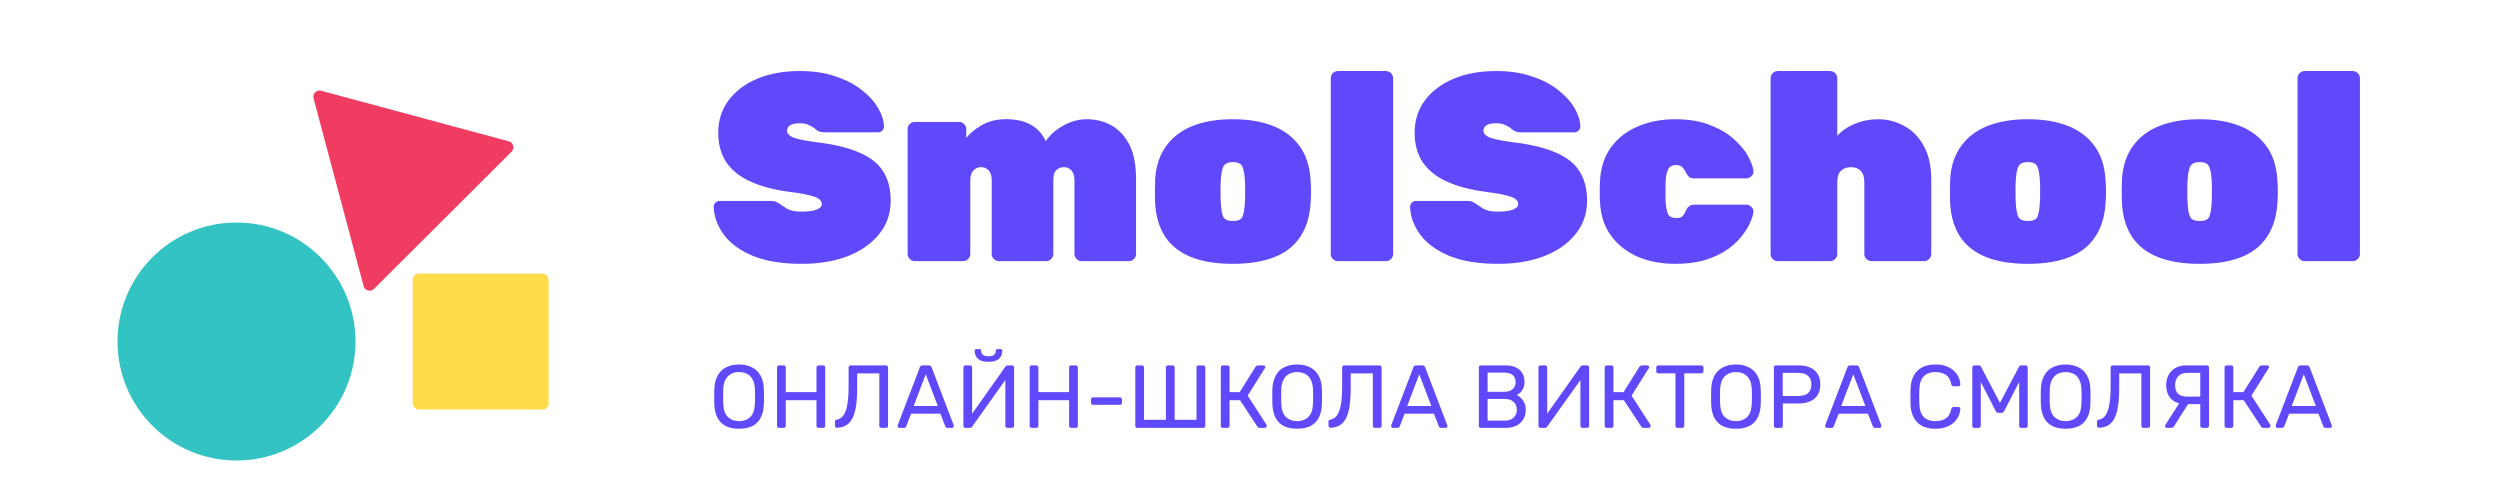
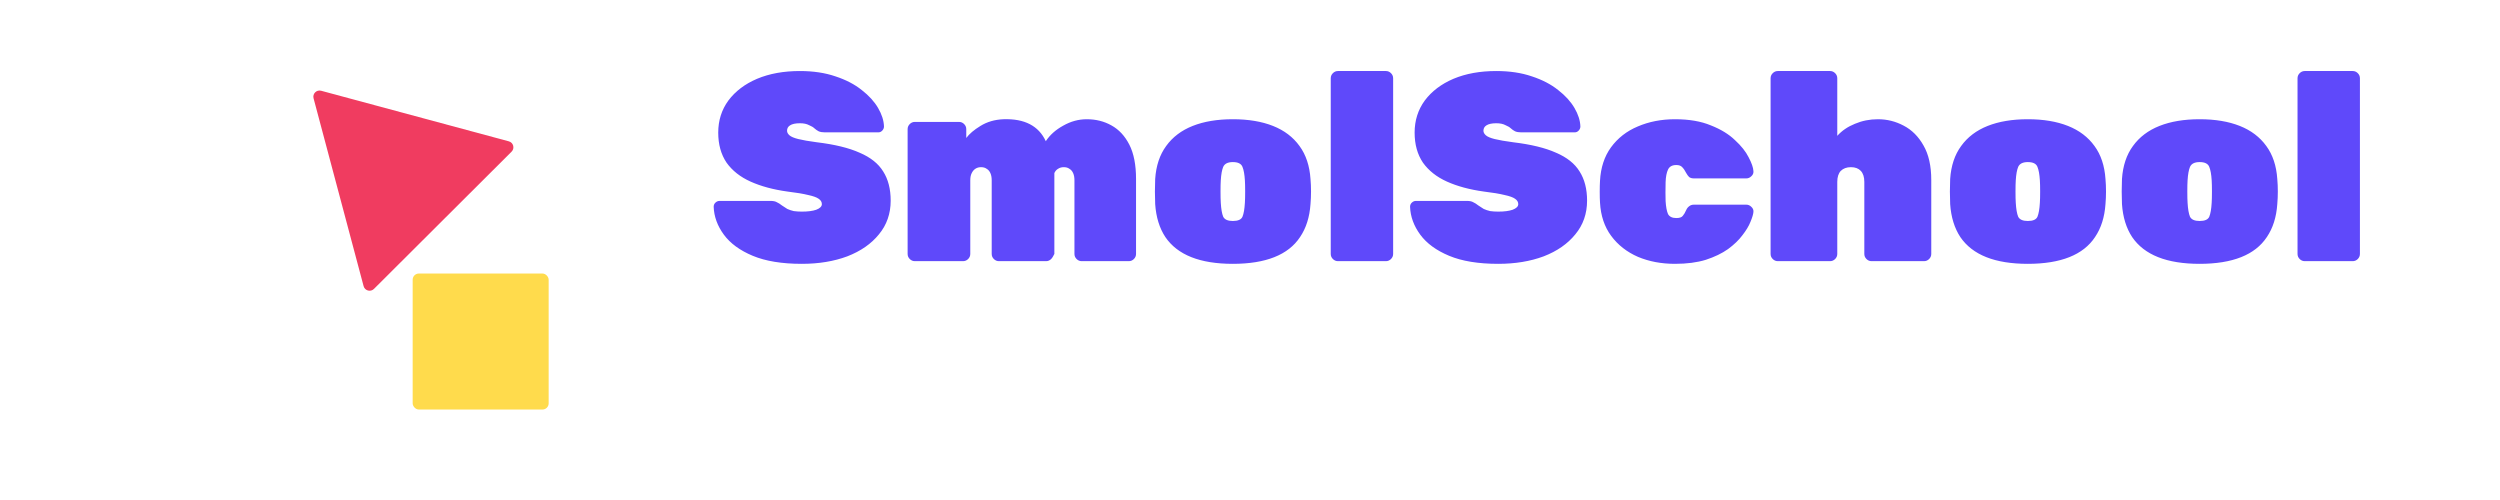
<svg xmlns="http://www.w3.org/2000/svg" width="610" height="122" viewBox="0 0 610 122" fill="none">
-   <path d="M195.633 64.376C190.798 64.376 186.813 63.723 183.676 62.416C180.54 61.109 178.188 59.389 176.62 57.255C175.052 55.12 174.224 52.855 174.137 50.459C174.137 50.067 174.267 49.74 174.529 49.479C174.834 49.174 175.182 49.022 175.574 49.022H187.989C188.686 49.022 189.208 49.131 189.557 49.348C189.949 49.523 190.363 49.784 190.798 50.133C191.234 50.437 191.669 50.721 192.105 50.982C192.584 51.2 193.107 51.374 193.673 51.505C194.283 51.592 194.936 51.635 195.633 51.635C197.114 51.635 198.29 51.483 199.162 51.178C200.076 50.829 200.534 50.372 200.534 49.806C200.534 49.283 200.272 48.847 199.75 48.499C199.271 48.151 198.421 47.846 197.202 47.584C195.982 47.279 194.283 46.996 192.105 46.735C188.664 46.256 185.68 45.45 183.154 44.317C180.627 43.185 178.667 41.638 177.273 39.678C175.923 37.675 175.248 35.235 175.248 32.36C175.248 29.398 176.075 26.785 177.73 24.52C179.429 22.255 181.76 20.49 184.722 19.227C187.727 17.964 191.212 17.332 195.176 17.332C198.443 17.332 201.34 17.768 203.866 18.639C206.393 19.467 208.527 20.577 210.269 21.971C212.012 23.322 213.34 24.781 214.255 26.349C215.17 27.917 215.649 29.42 215.692 30.858C215.692 31.25 215.54 31.598 215.235 31.903C214.974 32.164 214.669 32.295 214.32 32.295H201.253C200.643 32.295 200.142 32.208 199.75 32.034C199.401 31.859 199.031 31.598 198.639 31.25C198.421 31.032 198.007 30.792 197.398 30.531C196.831 30.226 196.091 30.073 195.176 30.073C194.087 30.073 193.281 30.248 192.758 30.596C192.279 30.901 192.04 31.337 192.04 31.903C192.04 32.295 192.236 32.665 192.628 33.014C193.02 33.362 193.739 33.667 194.784 33.928C195.829 34.19 197.332 34.451 199.292 34.712C203.648 35.235 207.133 36.085 209.747 37.261C212.404 38.393 214.32 39.918 215.496 41.834C216.716 43.751 217.326 46.125 217.326 48.956C217.326 52.136 216.368 54.88 214.451 57.189C212.578 59.498 210.008 61.284 206.741 62.547C203.474 63.767 199.772 64.376 195.633 64.376ZM223.224 63.723C222.745 63.723 222.331 63.549 221.982 63.2C221.634 62.852 221.46 62.438 221.46 61.959V31.511C221.46 31.032 221.634 30.618 221.982 30.269C222.331 29.921 222.745 29.747 223.224 29.747H234.005C234.484 29.747 234.898 29.921 235.246 30.269C235.595 30.618 235.769 31.032 235.769 31.511V33.667C236.509 32.665 237.664 31.685 239.232 30.727C240.844 29.725 242.717 29.18 244.851 29.093C249.991 28.919 253.432 30.705 255.175 34.451C256.177 32.926 257.592 31.663 259.422 30.661C261.251 29.616 263.168 29.093 265.172 29.093C267.393 29.093 269.397 29.594 271.183 30.596C273.012 31.598 274.471 33.166 275.56 35.3C276.649 37.435 277.194 40.223 277.194 43.664V61.959C277.194 62.438 277.02 62.852 276.671 63.2C276.323 63.549 275.909 63.723 275.43 63.723H263.93C263.451 63.723 263.037 63.549 262.689 63.2C262.34 62.852 262.166 62.438 262.166 61.959V43.991C262.166 43.294 262.057 42.706 261.839 42.227C261.621 41.747 261.317 41.399 260.924 41.181C260.576 40.92 260.119 40.789 259.552 40.789C259.03 40.789 258.572 40.92 258.18 41.181C257.788 41.399 257.483 41.747 257.265 42.227C257.091 42.706 257.004 43.294 257.004 43.991V61.959C257.004 62.438 256.83 62.852 256.481 63.2C256.133 63.549 255.719 63.723 255.24 63.723H243.74C243.261 63.723 242.847 63.549 242.499 63.2C242.15 62.852 241.976 62.438 241.976 61.959V43.991C241.976 43.294 241.867 42.706 241.649 42.227C241.432 41.747 241.127 41.399 240.735 41.181C240.386 40.92 239.929 40.789 239.363 40.789C238.84 40.789 238.382 40.92 237.99 41.181C237.598 41.442 237.294 41.813 237.076 42.292C236.858 42.727 236.749 43.294 236.749 43.991V61.959C236.749 62.438 236.575 62.852 236.226 63.2C235.878 63.549 235.464 63.723 234.985 63.723H223.224ZM300.812 64.376C296.805 64.376 293.429 63.832 290.685 62.743C287.941 61.654 285.828 60.02 284.347 57.843C282.91 55.664 282.082 52.986 281.864 49.806C281.821 48.804 281.799 47.78 281.799 46.735C281.799 45.646 281.821 44.622 281.864 43.664C282.082 40.441 282.975 37.762 284.543 35.627C286.111 33.449 288.267 31.816 291.012 30.727C293.756 29.638 297.023 29.093 300.812 29.093C304.602 29.093 307.869 29.638 310.613 30.727C313.358 31.816 315.514 33.449 317.082 35.627C318.65 37.762 319.543 40.441 319.761 43.664C319.848 44.622 319.891 45.646 319.891 46.735C319.891 47.78 319.848 48.804 319.761 49.806C319.543 52.986 318.694 55.664 317.213 57.843C315.775 60.02 313.684 61.654 310.94 62.743C308.196 63.832 304.82 64.376 300.812 64.376ZM300.812 53.922C302.076 53.922 302.86 53.574 303.165 52.877C303.47 52.136 303.666 51.004 303.753 49.479C303.796 48.826 303.818 47.911 303.818 46.735C303.818 45.559 303.796 44.644 303.753 43.991C303.666 42.553 303.47 41.464 303.165 40.724C302.86 39.94 302.076 39.548 300.812 39.548C299.593 39.548 298.809 39.94 298.46 40.724C298.155 41.464 297.959 42.553 297.872 43.991C297.829 44.644 297.807 45.559 297.807 46.735C297.807 47.911 297.829 48.826 297.872 49.479C297.959 51.004 298.155 52.136 298.46 52.877C298.809 53.574 299.593 53.922 300.812 53.922ZM326.465 63.723C325.986 63.723 325.572 63.549 325.223 63.2C324.875 62.852 324.701 62.438 324.701 61.959V19.096C324.701 18.617 324.875 18.203 325.223 17.855C325.572 17.506 325.986 17.332 326.465 17.332H338.16C338.64 17.332 339.053 17.506 339.402 17.855C339.75 18.203 339.925 18.617 339.925 19.096V61.959C339.925 62.438 339.75 62.852 339.402 63.2C339.053 63.549 338.64 63.723 338.16 63.723H326.465ZM365.553 64.376C360.718 64.376 356.733 63.723 353.596 62.416C350.46 61.109 348.108 59.389 346.54 57.255C344.971 55.12 344.144 52.855 344.057 50.459C344.057 50.067 344.187 49.74 344.449 49.479C344.754 49.174 345.102 49.022 345.494 49.022H357.909C358.606 49.022 359.128 49.131 359.477 49.348C359.869 49.523 360.283 49.784 360.718 50.133C361.154 50.437 361.589 50.721 362.025 50.982C362.504 51.2 363.027 51.374 363.593 51.505C364.203 51.592 364.856 51.635 365.553 51.635C367.034 51.635 368.21 51.483 369.082 51.178C369.996 50.829 370.454 50.372 370.454 49.806C370.454 49.283 370.192 48.847 369.67 48.499C369.191 48.151 368.341 47.846 367.121 47.584C365.902 47.279 364.203 46.996 362.025 46.735C358.584 46.256 355.6 45.45 353.074 44.317C350.547 43.185 348.587 41.638 347.193 39.678C345.843 37.675 345.168 35.235 345.168 32.36C345.168 29.398 345.995 26.785 347.65 24.52C349.349 22.255 351.68 20.49 354.642 19.227C357.647 17.964 361.132 17.332 365.096 17.332C368.363 17.332 371.26 17.768 373.786 18.639C376.312 19.467 378.447 20.577 380.189 21.971C381.932 23.322 383.26 24.781 384.175 26.349C385.09 27.917 385.569 29.42 385.612 30.858C385.612 31.25 385.46 31.598 385.155 31.903C384.894 32.164 384.589 32.295 384.24 32.295H371.172C370.563 32.295 370.062 32.208 369.67 32.034C369.321 31.859 368.951 31.598 368.559 31.25C368.341 31.032 367.927 30.792 367.317 30.531C366.751 30.226 366.011 30.073 365.096 30.073C364.007 30.073 363.201 30.248 362.678 30.596C362.199 30.901 361.96 31.337 361.96 31.903C361.96 32.295 362.156 32.665 362.548 33.014C362.94 33.362 363.658 33.667 364.704 33.928C365.749 34.19 367.252 34.451 369.212 34.712C373.568 35.235 377.053 36.085 379.667 37.261C382.324 38.393 384.24 39.918 385.416 41.834C386.636 43.751 387.246 46.125 387.246 48.956C387.246 52.136 386.288 54.88 384.371 57.189C382.498 59.498 379.928 61.284 376.661 62.547C373.394 63.767 369.691 64.376 365.553 64.376ZM408.694 64.376C405.384 64.376 402.378 63.81 399.678 62.678C396.977 61.502 394.799 59.803 393.144 57.581C391.489 55.36 390.574 52.637 390.4 49.414C390.356 48.717 390.334 47.846 390.334 46.8C390.334 45.755 390.356 44.862 390.4 44.121C390.574 40.898 391.467 38.175 393.078 35.954C394.734 33.689 396.912 31.99 399.612 30.858C402.357 29.681 405.384 29.093 408.694 29.093C412.136 29.093 415.054 29.594 417.45 30.596C419.889 31.554 421.849 32.752 423.33 34.19C424.855 35.584 425.966 36.977 426.663 38.371C427.403 39.765 427.795 40.898 427.839 41.769C427.882 42.248 427.708 42.662 427.316 43.011C426.968 43.359 426.554 43.533 426.075 43.533H413.334C412.854 43.533 412.462 43.424 412.157 43.206C411.896 42.945 411.657 42.618 411.439 42.227C411.134 41.617 410.807 41.138 410.459 40.789C410.154 40.441 409.675 40.266 409.021 40.266C408.019 40.266 407.344 40.636 406.996 41.377C406.647 42.118 406.451 43.141 406.408 44.448C406.364 46.321 406.364 47.867 406.408 49.087C406.495 50.481 406.691 51.526 406.996 52.223C407.344 52.877 408.019 53.203 409.021 53.203C409.805 53.203 410.328 53.029 410.589 52.681C410.894 52.332 411.177 51.853 411.439 51.243C411.613 50.851 411.853 50.546 412.157 50.328C412.462 50.067 412.854 49.937 413.334 49.937H426.075C426.554 49.937 426.968 50.111 427.316 50.459C427.708 50.808 427.882 51.221 427.839 51.701C427.795 52.267 427.556 53.073 427.12 54.118C426.728 55.12 426.075 56.209 425.16 57.385C424.289 58.561 423.113 59.694 421.632 60.783C420.151 61.828 418.343 62.699 416.208 63.396C414.074 64.05 411.569 64.376 408.694 64.376ZM433.789 63.723C433.31 63.723 432.896 63.549 432.548 63.2C432.199 62.852 432.025 62.438 432.025 61.959V19.096C432.025 18.617 432.199 18.203 432.548 17.855C432.896 17.506 433.31 17.332 433.789 17.332H446.53C447.01 17.332 447.423 17.506 447.772 17.855C448.12 18.203 448.295 18.617 448.295 19.096V33.144C449.427 31.881 450.865 30.901 452.607 30.204C454.349 29.464 456.222 29.093 458.226 29.093C460.448 29.093 462.538 29.616 464.499 30.661C466.502 31.707 468.114 33.319 469.334 35.496C470.597 37.675 471.229 40.484 471.229 43.925V61.959C471.229 62.438 471.054 62.852 470.706 63.2C470.357 63.549 469.944 63.723 469.464 63.723H456.658C456.179 63.723 455.765 63.549 455.417 63.2C455.068 62.852 454.894 62.438 454.894 61.959V44.383C454.894 43.206 454.611 42.314 454.044 41.704C453.478 41.094 452.672 40.789 451.627 40.789C450.581 40.789 449.754 41.094 449.144 41.704C448.578 42.314 448.295 43.206 448.295 44.383V61.959C448.295 62.438 448.12 62.852 447.772 63.2C447.423 63.549 447.01 63.723 446.53 63.723H433.789ZM494.788 64.376C490.78 64.376 487.405 63.832 484.66 62.743C481.916 61.654 479.804 60.02 478.322 57.843C476.885 55.664 476.057 52.986 475.84 49.806C475.796 48.804 475.774 47.78 475.774 46.735C475.774 45.646 475.796 44.622 475.84 43.664C476.057 40.441 476.95 37.762 478.519 35.627C480.087 33.449 482.243 31.816 484.987 30.727C487.731 29.638 490.998 29.093 494.788 29.093C498.578 29.093 501.845 29.638 504.589 30.727C507.333 31.816 509.489 33.449 511.057 35.627C512.626 37.762 513.518 40.441 513.736 43.664C513.823 44.622 513.867 45.646 513.867 46.735C513.867 47.78 513.823 48.804 513.736 49.806C513.518 52.986 512.669 55.664 511.188 57.843C509.751 60.02 507.66 61.654 504.916 62.743C502.171 63.832 498.795 64.376 494.788 64.376ZM494.788 53.922C496.051 53.922 496.835 53.574 497.14 52.877C497.445 52.136 497.641 51.004 497.728 49.479C497.772 48.826 497.794 47.911 497.794 46.735C497.794 45.559 497.772 44.644 497.728 43.991C497.641 42.553 497.445 41.464 497.14 40.724C496.835 39.94 496.051 39.548 494.788 39.548C493.568 39.548 492.784 39.94 492.436 40.724C492.131 41.464 491.935 42.553 491.848 43.991C491.804 44.644 491.782 45.559 491.782 46.735C491.782 47.911 491.804 48.826 491.848 49.479C491.935 51.004 492.131 52.136 492.436 52.877C492.784 53.574 493.568 53.922 494.788 53.922ZM536.71 64.376C532.702 64.376 529.326 63.832 526.582 62.743C523.838 61.654 521.725 60.02 520.244 57.843C518.807 55.664 517.979 52.986 517.761 49.806C517.718 48.804 517.696 47.78 517.696 46.735C517.696 45.646 517.718 44.622 517.761 43.664C517.979 40.441 518.872 37.762 520.44 35.627C522.008 33.449 524.164 31.816 526.909 30.727C529.653 29.638 532.92 29.093 536.71 29.093C540.499 29.093 543.766 29.638 546.51 30.727C549.255 31.816 551.411 33.449 552.979 35.627C554.547 37.762 555.44 40.441 555.658 43.664C555.745 44.622 555.789 45.646 555.789 46.735C555.789 47.78 555.745 48.804 555.658 49.806C555.44 52.986 554.591 55.664 553.11 57.843C551.672 60.02 549.581 61.654 546.837 62.743C544.093 63.832 540.717 64.376 536.71 64.376ZM536.71 53.922C537.973 53.922 538.757 53.574 539.062 52.877C539.367 52.136 539.563 51.004 539.65 49.479C539.693 48.826 539.715 47.911 539.715 46.735C539.715 45.559 539.693 44.644 539.65 43.991C539.563 42.553 539.367 41.464 539.062 40.724C538.757 39.94 537.973 39.548 536.71 39.548C535.49 39.548 534.706 39.94 534.357 40.724C534.052 41.464 533.856 42.553 533.769 43.991C533.726 44.644 533.704 45.559 533.704 46.735C533.704 47.911 533.726 48.826 533.769 49.479C533.856 51.004 534.052 52.136 534.357 52.877C534.706 53.574 535.49 53.922 536.71 53.922ZM562.362 63.723C561.883 63.723 561.469 63.549 561.12 63.2C560.772 62.852 560.598 62.438 560.598 61.959V19.096C560.598 18.617 560.772 18.203 561.12 17.855C561.469 17.506 561.883 17.332 562.362 17.332H574.058C574.537 17.332 574.951 17.506 575.299 17.855C575.647 18.203 575.822 18.617 575.822 19.096V61.959C575.822 62.438 575.647 62.852 575.299 63.2C574.951 63.549 574.537 63.723 574.058 63.723H562.362Z" fill="#5F49FA" />
-   <path d="M180.322 104.615C179.088 104.615 178.028 104.405 177.143 103.984C176.257 103.548 175.575 102.887 175.095 102.002C174.616 101.101 174.348 99.976 174.289 98.626C174.275 97.987 174.268 97.377 174.268 96.796C174.268 96.201 174.275 95.584 174.289 94.945C174.348 93.609 174.623 92.498 175.117 91.613C175.625 90.712 176.322 90.044 177.208 89.609C178.108 89.159 179.146 88.934 180.322 88.934C181.513 88.934 182.551 89.159 183.437 89.609C184.337 90.044 185.041 90.712 185.55 91.613C186.058 92.498 186.334 93.609 186.377 94.945C186.406 95.584 186.421 96.201 186.421 96.796C186.421 97.377 186.406 97.987 186.377 98.626C186.334 99.976 186.065 101.101 185.571 102.002C185.092 102.887 184.41 103.548 183.524 103.984C182.638 104.405 181.571 104.615 180.322 104.615ZM180.322 102.764C181.441 102.764 182.348 102.43 183.045 101.762C183.756 101.094 184.141 100.012 184.199 98.517C184.228 97.863 184.243 97.283 184.243 96.774C184.243 96.252 184.228 95.671 184.199 95.032C184.17 94.03 183.981 93.217 183.633 92.593C183.299 91.968 182.849 91.511 182.283 91.221C181.716 90.93 181.063 90.785 180.322 90.785C179.611 90.785 178.972 90.93 178.406 91.221C177.84 91.511 177.382 91.968 177.034 92.593C176.7 93.217 176.511 94.03 176.467 95.032C176.453 95.671 176.446 96.252 176.446 96.774C176.446 97.283 176.453 97.863 176.467 98.517C176.526 100.012 176.91 101.094 177.622 101.762C178.333 102.43 179.233 102.764 180.322 102.764ZM190.096 104.397C189.937 104.397 189.813 104.354 189.726 104.267C189.639 104.165 189.595 104.042 189.595 103.896V89.674C189.595 89.514 189.639 89.391 189.726 89.304C189.813 89.202 189.937 89.151 190.096 89.151H191.207C191.367 89.151 191.49 89.202 191.577 89.304C191.679 89.391 191.73 89.514 191.73 89.674V95.686H199.222V89.674C199.222 89.514 199.266 89.391 199.353 89.304C199.454 89.202 199.578 89.151 199.723 89.151H200.834C200.993 89.151 201.117 89.202 201.204 89.304C201.306 89.391 201.356 89.514 201.356 89.674V103.896C201.356 104.042 201.306 104.165 201.204 104.267C201.117 104.354 200.993 104.397 200.834 104.397H199.723C199.578 104.397 199.454 104.354 199.353 104.267C199.266 104.165 199.222 104.042 199.222 103.896V97.646H191.73V103.896C191.73 104.042 191.679 104.165 191.577 104.267C191.49 104.354 191.367 104.397 191.207 104.397H190.096ZM215.053 104.397C214.908 104.397 214.785 104.354 214.683 104.267C214.596 104.165 214.553 104.042 214.553 103.896V91.112H209.151V94.618C209.151 96.361 209.057 97.849 208.868 99.083C208.679 100.303 208.389 101.297 207.997 102.067C207.605 102.822 207.097 103.388 206.472 103.766C205.862 104.129 205.122 104.332 204.251 104.376C204.106 104.39 203.982 104.347 203.88 104.245C203.779 104.143 203.728 104.013 203.728 103.853V102.895C203.728 102.604 203.88 102.437 204.185 102.394C204.635 102.321 205.035 102.125 205.383 101.806C205.746 101.486 206.051 101.014 206.298 100.39C206.545 99.751 206.734 98.938 206.864 97.951C206.995 96.949 207.06 95.751 207.06 94.357V89.653C207.06 89.507 207.104 89.391 207.191 89.304C207.293 89.202 207.416 89.151 207.561 89.151H216.164C216.324 89.151 216.447 89.202 216.534 89.304C216.636 89.391 216.687 89.514 216.687 89.674V103.896C216.687 104.042 216.636 104.165 216.534 104.267C216.447 104.354 216.324 104.397 216.164 104.397H215.053ZM219.455 104.397C219.338 104.397 219.237 104.354 219.15 104.267C219.063 104.18 219.019 104.078 219.019 103.962C219.019 103.889 219.026 103.809 219.041 103.722L224.442 89.631C224.5 89.486 224.58 89.369 224.682 89.282C224.783 89.195 224.936 89.151 225.139 89.151H226.62C226.809 89.151 226.954 89.195 227.056 89.282C227.172 89.369 227.259 89.486 227.317 89.631L232.697 103.722C232.726 103.809 232.74 103.889 232.74 103.962C232.74 104.078 232.697 104.18 232.61 104.267C232.522 104.354 232.421 104.397 232.305 104.397H231.194C231.02 104.397 230.889 104.354 230.802 104.267C230.729 104.18 230.678 104.1 230.649 104.027L229.452 100.934H222.308L221.11 104.027C221.095 104.1 221.045 104.18 220.957 104.267C220.87 104.354 220.74 104.397 220.565 104.397H219.455ZM222.939 99.061H228.82L225.88 91.329L222.939 99.061ZM235.57 104.397C235.41 104.397 235.287 104.347 235.2 104.245C235.113 104.143 235.069 104.02 235.069 103.875V89.674C235.069 89.514 235.113 89.391 235.2 89.304C235.301 89.202 235.425 89.151 235.57 89.151H236.702C236.848 89.151 236.964 89.202 237.051 89.304C237.153 89.391 237.203 89.514 237.203 89.674V100.934L245.327 89.457C245.371 89.398 245.429 89.333 245.501 89.26C245.589 89.188 245.712 89.151 245.872 89.151H246.939C247.084 89.151 247.2 89.202 247.287 89.304C247.389 89.391 247.44 89.514 247.44 89.674V103.896C247.44 104.042 247.389 104.165 247.287 104.267C247.2 104.354 247.084 104.397 246.939 104.397H245.828C245.683 104.397 245.56 104.354 245.458 104.267C245.356 104.165 245.305 104.042 245.305 103.896V92.723L237.203 104.092C237.174 104.136 237.116 104.201 237.029 104.288C236.942 104.361 236.819 104.397 236.659 104.397H235.57ZM241.189 88.28C240.318 88.28 239.635 88.15 239.142 87.888C238.663 87.627 238.321 87.293 238.118 86.886C237.915 86.465 237.813 86.03 237.813 85.58C237.813 85.463 237.85 85.369 237.922 85.296C237.995 85.209 238.096 85.166 238.227 85.166H238.989C239.12 85.166 239.222 85.209 239.294 85.296C239.367 85.369 239.403 85.463 239.403 85.58C239.403 85.797 239.447 86.008 239.534 86.211C239.635 86.415 239.817 86.589 240.078 86.734C240.34 86.865 240.71 86.93 241.189 86.93C241.683 86.93 242.053 86.865 242.3 86.734C242.561 86.589 242.735 86.415 242.823 86.211C242.924 86.008 242.975 85.797 242.975 85.58C242.975 85.463 243.011 85.369 243.084 85.296C243.157 85.209 243.258 85.166 243.389 85.166H244.151C244.282 85.166 244.383 85.209 244.456 85.296C244.529 85.369 244.565 85.463 244.565 85.58C244.565 86.03 244.463 86.465 244.26 86.886C244.057 87.293 243.708 87.627 243.215 87.888C242.735 88.15 242.06 88.28 241.189 88.28ZM251.735 104.397C251.575 104.397 251.451 104.354 251.364 104.267C251.277 104.165 251.234 104.042 251.234 103.896V89.674C251.234 89.514 251.277 89.391 251.364 89.304C251.451 89.202 251.575 89.151 251.735 89.151H252.845C253.005 89.151 253.128 89.202 253.216 89.304C253.317 89.391 253.368 89.514 253.368 89.674V95.686H260.86V89.674C260.86 89.514 260.904 89.391 260.991 89.304C261.093 89.202 261.216 89.151 261.361 89.151H262.472C262.632 89.151 262.755 89.202 262.842 89.304C262.944 89.391 262.995 89.514 262.995 89.674V103.896C262.995 104.042 262.944 104.165 262.842 104.267C262.755 104.354 262.632 104.397 262.472 104.397H261.361C261.216 104.397 261.093 104.354 260.991 104.267C260.904 104.165 260.86 104.042 260.86 103.896V97.646H253.368V103.896C253.368 104.042 253.317 104.165 253.216 104.267C253.128 104.354 253.005 104.397 252.845 104.397H251.735ZM266.72 98.778C266.575 98.778 266.452 98.735 266.35 98.647C266.263 98.546 266.219 98.422 266.219 98.277V97.45C266.219 97.304 266.263 97.188 266.35 97.101C266.452 96.999 266.575 96.949 266.72 96.949H273.254C273.399 96.949 273.515 96.999 273.603 97.101C273.704 97.188 273.755 97.304 273.755 97.45V98.277C273.755 98.422 273.704 98.546 273.603 98.647C273.515 98.735 273.399 98.778 273.254 98.778H266.72ZM277.513 104.397C277.353 104.397 277.23 104.354 277.143 104.267C277.056 104.165 277.012 104.042 277.012 103.896V89.653C277.012 89.507 277.056 89.391 277.143 89.304C277.23 89.202 277.353 89.151 277.513 89.151H278.624C278.783 89.151 278.907 89.202 278.994 89.304C279.096 89.391 279.146 89.507 279.146 89.653V102.437H284.482V89.653C284.482 89.507 284.526 89.391 284.613 89.304C284.715 89.202 284.838 89.151 284.983 89.151H286.094C286.254 89.151 286.377 89.202 286.464 89.304C286.566 89.391 286.617 89.507 286.617 89.653V102.437H291.953V89.653C291.953 89.507 291.996 89.391 292.084 89.304C292.185 89.202 292.309 89.151 292.454 89.151H293.565C293.724 89.151 293.848 89.202 293.935 89.304C294.036 89.391 294.087 89.507 294.087 89.653V103.896C294.087 104.042 294.036 104.165 293.935 104.267C293.848 104.354 293.724 104.397 293.565 104.397H277.513ZM298.378 104.397C298.218 104.397 298.095 104.354 298.008 104.267C297.921 104.165 297.877 104.042 297.877 103.896V89.674C297.877 89.514 297.921 89.391 298.008 89.304C298.095 89.202 298.218 89.151 298.378 89.151H299.489C299.648 89.151 299.772 89.202 299.859 89.304C299.961 89.391 300.011 89.514 300.011 89.674V95.686H302.473L306.349 89.5C306.422 89.384 306.516 89.297 306.633 89.239C306.749 89.181 306.901 89.151 307.09 89.151H308.266C308.426 89.151 308.542 89.195 308.614 89.282C308.687 89.369 308.723 89.471 308.723 89.587C308.723 89.674 308.687 89.769 308.614 89.87L304.433 96.535L309.028 103.635C309.072 103.693 309.094 103.773 309.094 103.875C309.094 104.02 309.043 104.143 308.941 104.245C308.854 104.347 308.738 104.397 308.593 104.397H307.351C307.192 104.397 307.068 104.368 306.981 104.31C306.908 104.238 306.843 104.158 306.785 104.071L302.56 97.646H300.011V103.896C300.011 104.042 299.961 104.165 299.859 104.267C299.772 104.354 299.648 104.397 299.489 104.397H298.378ZM316.488 104.615C315.254 104.615 314.194 104.405 313.308 103.984C312.423 103.548 311.74 102.887 311.261 102.002C310.782 101.101 310.513 99.976 310.455 98.626C310.441 97.987 310.433 97.377 310.433 96.796C310.433 96.201 310.441 95.584 310.455 94.945C310.513 93.609 310.789 92.498 311.283 91.613C311.791 90.712 312.488 90.044 313.374 89.609C314.274 89.159 315.312 88.934 316.488 88.934C317.679 88.934 318.717 89.159 319.603 89.609C320.503 90.044 321.207 90.712 321.715 91.613C322.223 92.498 322.499 93.609 322.543 94.945C322.572 95.584 322.586 96.201 322.586 96.796C322.586 97.377 322.572 97.987 322.543 98.626C322.499 99.976 322.231 101.101 321.737 102.002C321.258 102.887 320.575 103.548 319.69 103.984C318.804 104.405 317.737 104.615 316.488 104.615ZM316.488 102.764C317.606 102.764 318.514 102.43 319.211 101.762C319.922 101.094 320.307 100.012 320.365 98.517C320.394 97.863 320.409 97.283 320.409 96.774C320.409 96.252 320.394 95.671 320.365 95.032C320.336 94.03 320.147 93.217 319.799 92.593C319.465 91.968 319.015 91.511 318.448 91.221C317.882 90.93 317.229 90.785 316.488 90.785C315.777 90.785 315.138 90.93 314.572 91.221C314.005 91.511 313.548 91.968 313.199 92.593C312.865 93.217 312.677 94.03 312.633 95.032C312.619 95.671 312.611 96.252 312.611 96.774C312.611 97.283 312.619 97.863 312.633 98.517C312.691 100.012 313.076 101.094 313.787 101.762C314.499 102.43 315.399 102.764 316.488 102.764ZM335.48 104.397C335.335 104.397 335.211 104.354 335.11 104.267C335.023 104.165 334.979 104.042 334.979 103.896V91.112H329.578V94.618C329.578 96.361 329.483 97.849 329.294 99.083C329.106 100.303 328.815 101.297 328.423 102.067C328.031 102.822 327.523 103.388 326.899 103.766C326.289 104.129 325.548 104.332 324.677 104.376C324.532 104.39 324.409 104.347 324.307 104.245C324.205 104.143 324.154 104.013 324.154 103.853V102.895C324.154 102.604 324.307 102.437 324.612 102.394C325.062 102.321 325.461 102.125 325.81 101.806C326.173 101.486 326.478 101.014 326.724 100.39C326.971 99.751 327.16 98.938 327.291 97.951C327.421 96.949 327.487 95.751 327.487 94.357V89.653C327.487 89.507 327.53 89.391 327.617 89.304C327.719 89.202 327.842 89.151 327.988 89.151H336.591C336.75 89.151 336.874 89.202 336.961 89.304C337.063 89.391 337.113 89.514 337.113 89.674V103.896C337.113 104.042 337.063 104.165 336.961 104.267C336.874 104.354 336.75 104.397 336.591 104.397H335.48ZM339.881 104.397C339.765 104.397 339.663 104.354 339.576 104.267C339.489 104.18 339.446 104.078 339.446 103.962C339.446 103.889 339.453 103.809 339.467 103.722L344.869 89.631C344.927 89.486 345.007 89.369 345.108 89.282C345.21 89.195 345.362 89.151 345.566 89.151H347.047C347.235 89.151 347.381 89.195 347.482 89.282C347.598 89.369 347.686 89.486 347.744 89.631L353.123 103.722C353.152 103.809 353.167 103.889 353.167 103.962C353.167 104.078 353.123 104.18 353.036 104.267C352.949 104.354 352.847 104.397 352.731 104.397H351.62C351.446 104.397 351.315 104.354 351.228 104.267C351.156 104.18 351.105 104.1 351.076 104.027L349.878 100.934H342.734L341.536 104.027C341.522 104.1 341.471 104.18 341.384 104.267C341.297 104.354 341.166 104.397 340.992 104.397H339.881ZM343.366 99.061H349.246L346.306 91.329L343.366 99.061ZM361.335 104.397C361.175 104.397 361.052 104.354 360.965 104.267C360.878 104.165 360.834 104.042 360.834 103.896V89.674C360.834 89.514 360.878 89.391 360.965 89.304C361.052 89.202 361.175 89.151 361.335 89.151H367.303C368.392 89.151 369.277 89.333 369.96 89.696C370.657 90.044 371.165 90.524 371.484 91.133C371.818 91.743 371.985 92.426 371.985 93.181C371.985 93.776 371.884 94.292 371.68 94.727C371.492 95.148 371.252 95.497 370.962 95.773C370.671 96.034 370.388 96.237 370.112 96.382C370.678 96.658 371.179 97.108 371.615 97.733C372.065 98.357 372.29 99.112 372.29 99.998C372.29 100.796 372.109 101.53 371.746 102.198C371.383 102.865 370.838 103.403 370.112 103.809C369.401 104.201 368.515 104.397 367.455 104.397H361.335ZM362.968 102.633H367.172C368.116 102.633 368.842 102.379 369.35 101.871C369.858 101.363 370.112 100.738 370.112 99.998C370.112 99.228 369.858 98.597 369.35 98.103C368.842 97.595 368.116 97.341 367.172 97.341H362.968V102.633ZM362.968 95.598H366.976C367.905 95.598 368.609 95.388 369.089 94.967C369.568 94.531 369.807 93.943 369.807 93.203C369.807 92.462 369.568 91.896 369.089 91.504C368.609 91.112 367.905 90.916 366.976 90.916H362.968V95.598ZM375.883 104.397C375.723 104.397 375.6 104.347 375.513 104.245C375.426 104.143 375.382 104.02 375.382 103.875V89.674C375.382 89.514 375.426 89.391 375.513 89.304C375.615 89.202 375.738 89.151 375.883 89.151H377.016C377.161 89.151 377.277 89.202 377.364 89.304C377.466 89.391 377.517 89.514 377.517 89.674V100.934L385.64 89.457C385.684 89.398 385.742 89.333 385.815 89.26C385.902 89.188 386.025 89.151 386.185 89.151H387.252C387.397 89.151 387.513 89.202 387.601 89.304C387.702 89.391 387.753 89.514 387.753 89.674V103.896C387.753 104.042 387.702 104.165 387.601 104.267C387.513 104.354 387.397 104.397 387.252 104.397H386.141C385.996 104.397 385.873 104.354 385.771 104.267C385.669 104.165 385.619 104.042 385.619 103.896V92.723L377.517 104.092C377.488 104.136 377.429 104.201 377.342 104.288C377.255 104.361 377.132 104.397 376.972 104.397H375.883ZM392.048 104.397C391.888 104.397 391.765 104.354 391.678 104.267C391.59 104.165 391.547 104.042 391.547 103.896V89.674C391.547 89.514 391.59 89.391 391.678 89.304C391.765 89.202 391.888 89.151 392.048 89.151H393.159C393.318 89.151 393.442 89.202 393.529 89.304C393.63 89.391 393.681 89.514 393.681 89.674V95.686H396.142L400.019 89.5C400.092 89.384 400.186 89.297 400.302 89.239C400.418 89.181 400.571 89.151 400.76 89.151H401.936C402.095 89.151 402.212 89.195 402.284 89.282C402.357 89.369 402.393 89.471 402.393 89.587C402.393 89.674 402.357 89.769 402.284 89.87L398.103 96.535L402.698 103.635C402.742 103.693 402.763 103.773 402.763 103.875C402.763 104.02 402.713 104.143 402.611 104.245C402.524 104.347 402.408 104.397 402.262 104.397H401.021C400.861 104.397 400.738 104.368 400.651 104.31C400.578 104.238 400.513 104.158 400.455 104.071L396.229 97.646H393.681V103.896C393.681 104.042 393.63 104.165 393.529 104.267C393.442 104.354 393.318 104.397 393.159 104.397H392.048ZM409.311 104.397C409.166 104.397 409.043 104.354 408.941 104.267C408.854 104.165 408.81 104.042 408.81 103.896V91.09H404.629C404.484 91.09 404.36 91.046 404.259 90.959C404.171 90.858 404.128 90.734 404.128 90.589V89.674C404.128 89.514 404.171 89.391 404.259 89.304C404.36 89.202 404.484 89.151 404.629 89.151H415.127C415.286 89.151 415.41 89.202 415.497 89.304C415.598 89.391 415.649 89.514 415.649 89.674V90.589C415.649 90.734 415.598 90.858 415.497 90.959C415.41 91.046 415.286 91.09 415.127 91.09H410.967V103.896C410.967 104.042 410.916 104.165 410.814 104.267C410.727 104.354 410.604 104.397 410.444 104.397H409.311ZM423.558 104.615C422.323 104.615 421.263 104.405 420.378 103.984C419.492 103.548 418.81 102.887 418.33 102.002C417.851 101.101 417.583 99.976 417.525 98.626C417.51 97.987 417.503 97.377 417.503 96.796C417.503 96.201 417.51 95.584 417.525 94.945C417.583 93.609 417.859 92.498 418.352 91.613C418.86 90.712 419.557 90.044 420.443 89.609C421.343 89.159 422.381 88.934 423.558 88.934C424.748 88.934 425.786 89.159 426.672 89.609C427.572 90.044 428.276 90.712 428.785 91.613C429.293 92.498 429.569 93.609 429.612 94.945C429.641 95.584 429.656 96.201 429.656 96.796C429.656 97.377 429.641 97.987 429.612 98.626C429.569 99.976 429.3 101.101 428.806 102.002C428.327 102.887 427.645 103.548 426.759 103.984C425.873 104.405 424.806 104.615 423.558 104.615ZM423.558 102.764C424.676 102.764 425.583 102.43 426.28 101.762C426.991 101.094 427.376 100.012 427.434 98.517C427.463 97.863 427.478 97.283 427.478 96.774C427.478 96.252 427.463 95.671 427.434 95.032C427.405 94.03 427.217 93.217 426.868 92.593C426.534 91.968 426.084 91.511 425.518 91.221C424.951 90.93 424.298 90.785 423.558 90.785C422.846 90.785 422.207 90.93 421.641 91.221C421.075 91.511 420.617 91.968 420.269 92.593C419.935 93.217 419.746 94.03 419.703 95.032C419.688 95.671 419.681 96.252 419.681 96.774C419.681 97.283 419.688 97.863 419.703 98.517C419.761 100.012 420.145 101.094 420.857 101.762C421.568 102.43 422.469 102.764 423.558 102.764ZM433.331 104.397C433.172 104.397 433.048 104.354 432.961 104.267C432.874 104.165 432.83 104.042 432.83 103.896V89.674C432.83 89.514 432.874 89.391 432.961 89.304C433.048 89.202 433.172 89.151 433.331 89.151H438.863C439.938 89.151 440.867 89.326 441.651 89.674C442.45 90.023 443.067 90.545 443.502 91.242C443.938 91.925 444.156 92.781 444.156 93.812C444.156 94.843 443.938 95.7 443.502 96.382C443.067 97.065 442.45 97.58 441.651 97.929C440.867 98.277 439.938 98.451 438.863 98.451H435.008V103.896C435.008 104.042 434.958 104.165 434.856 104.267C434.769 104.354 434.645 104.397 434.486 104.397H433.331ZM434.987 96.622H438.754C439.829 96.622 440.635 96.382 441.172 95.903C441.709 95.424 441.978 94.727 441.978 93.812C441.978 92.912 441.717 92.215 441.194 91.722C440.671 91.228 439.858 90.981 438.754 90.981H434.987V96.622ZM445.781 104.397C445.665 104.397 445.563 104.354 445.476 104.267C445.389 104.18 445.345 104.078 445.345 103.962C445.345 103.889 445.352 103.809 445.367 103.722L450.768 89.631C450.826 89.486 450.906 89.369 451.008 89.282C451.109 89.195 451.262 89.151 451.465 89.151H452.946C453.135 89.151 453.28 89.195 453.382 89.282C453.498 89.369 453.585 89.486 453.643 89.631L459.023 103.722C459.052 103.809 459.066 103.889 459.066 103.962C459.066 104.078 459.023 104.18 458.936 104.267C458.848 104.354 458.747 104.397 458.631 104.397H457.52C457.346 104.397 457.215 104.354 457.128 104.267C457.055 104.18 457.004 104.1 456.975 104.027L455.778 100.934H448.634L447.436 104.027C447.421 104.1 447.371 104.18 447.283 104.267C447.196 104.354 447.066 104.397 446.891 104.397H445.781ZM449.265 99.061H455.146L452.206 91.329L449.265 99.061ZM472.222 104.615C470.886 104.615 469.776 104.368 468.89 103.875C468.019 103.381 467.358 102.691 466.908 101.806C466.458 100.92 466.211 99.889 466.167 98.713C466.153 98.118 466.146 97.479 466.146 96.796C466.146 96.114 466.153 95.46 466.167 94.836C466.211 93.66 466.458 92.629 466.908 91.743C467.358 90.858 468.019 90.168 468.89 89.674C469.776 89.181 470.886 88.934 472.222 88.934C473.224 88.934 474.102 89.072 474.857 89.348C475.612 89.623 476.237 89.994 476.73 90.458C477.239 90.923 477.623 91.446 477.885 92.026C478.146 92.593 478.291 93.181 478.32 93.791C478.335 93.921 478.291 94.03 478.19 94.117C478.103 94.204 477.994 94.248 477.863 94.248H476.665C476.534 94.248 476.418 94.212 476.317 94.139C476.23 94.067 476.164 93.936 476.121 93.747C475.874 92.615 475.409 91.838 474.727 91.417C474.059 90.996 473.217 90.785 472.2 90.785C471.039 90.785 470.117 91.119 469.434 91.787C468.752 92.44 468.382 93.493 468.324 94.945C468.28 96.136 468.28 97.355 468.324 98.604C468.382 100.056 468.752 101.116 469.434 101.784C470.117 102.437 471.039 102.764 472.2 102.764C473.217 102.764 474.059 102.553 474.727 102.132C475.409 101.711 475.874 100.934 476.121 99.802C476.164 99.613 476.23 99.482 476.317 99.41C476.418 99.337 476.534 99.301 476.665 99.301H477.863C477.994 99.301 478.103 99.344 478.19 99.432C478.291 99.519 478.335 99.628 478.32 99.758C478.291 100.368 478.146 100.963 477.885 101.544C477.623 102.11 477.239 102.626 476.73 103.091C476.237 103.555 475.612 103.925 474.857 104.201C474.102 104.477 473.224 104.615 472.222 104.615ZM481.74 104.397C481.595 104.397 481.472 104.354 481.37 104.267C481.283 104.165 481.239 104.042 481.239 103.896V89.674C481.239 89.514 481.283 89.391 481.37 89.304C481.472 89.202 481.595 89.151 481.74 89.151H482.829C483.003 89.151 483.134 89.195 483.221 89.282C483.308 89.369 483.359 89.442 483.374 89.5L487.991 98.299L492.63 89.5C492.659 89.442 492.71 89.369 492.782 89.282C492.87 89.195 493 89.151 493.175 89.151H494.242C494.401 89.151 494.525 89.202 494.612 89.304C494.714 89.391 494.764 89.514 494.764 89.674V103.896C494.764 104.042 494.714 104.165 494.612 104.267C494.525 104.354 494.401 104.397 494.242 104.397H493.175C493.029 104.397 492.906 104.354 492.804 104.267C492.717 104.165 492.674 104.042 492.674 103.896V93.181L489.036 100.281C488.978 100.426 488.891 100.542 488.775 100.629C488.659 100.702 488.514 100.738 488.339 100.738H487.664C487.475 100.738 487.323 100.702 487.207 100.629C487.105 100.542 487.018 100.426 486.946 100.281L483.308 93.181V103.896C483.308 104.042 483.257 104.165 483.156 104.267C483.069 104.354 482.953 104.397 482.807 104.397H481.74ZM503.998 104.615C502.764 104.615 501.704 104.405 500.818 103.984C499.932 103.548 499.25 102.887 498.771 102.002C498.292 101.101 498.023 99.976 497.965 98.626C497.95 97.987 497.943 97.377 497.943 96.796C497.943 96.201 497.95 95.584 497.965 94.945C498.023 93.609 498.299 92.498 498.792 91.613C499.301 90.712 499.998 90.044 500.883 89.609C501.784 89.159 502.822 88.934 503.998 88.934C505.188 88.934 506.227 89.159 507.112 89.609C508.013 90.044 508.717 90.712 509.225 91.613C509.733 92.498 510.009 93.609 510.053 94.945C510.082 95.584 510.096 96.201 510.096 96.796C510.096 97.377 510.082 97.987 510.053 98.626C510.009 99.976 509.74 101.101 509.247 102.002C508.768 102.887 508.085 103.548 507.199 103.984C506.314 104.405 505.247 104.615 503.998 104.615ZM503.998 102.764C505.116 102.764 506.023 102.43 506.72 101.762C507.432 101.094 507.817 100.012 507.875 98.517C507.904 97.863 507.918 97.283 507.918 96.774C507.918 96.252 507.904 95.671 507.875 95.032C507.846 94.03 507.657 93.217 507.308 92.593C506.974 91.968 506.524 91.511 505.958 91.221C505.392 90.93 504.738 90.785 503.998 90.785C503.286 90.785 502.647 90.93 502.081 91.221C501.515 91.511 501.058 91.968 500.709 92.593C500.375 93.217 500.186 94.03 500.143 95.032C500.128 95.671 500.121 96.252 500.121 96.774C500.121 97.283 500.128 97.863 500.143 98.517C500.201 100.012 500.586 101.094 501.297 101.762C502.009 102.43 502.909 102.764 503.998 102.764ZM522.99 104.397C522.844 104.397 522.721 104.354 522.619 104.267C522.532 104.165 522.489 104.042 522.489 103.896V91.112H517.087V94.618C517.087 96.361 516.993 97.849 516.804 99.083C516.615 100.303 516.325 101.297 515.933 102.067C515.541 102.822 515.033 103.388 514.408 103.766C513.799 104.129 513.058 104.332 512.187 104.376C512.042 104.39 511.918 104.347 511.817 104.245C511.715 104.143 511.664 104.013 511.664 103.853V102.895C511.664 102.604 511.817 102.437 512.121 102.394C512.572 102.321 512.971 102.125 513.319 101.806C513.682 101.486 513.987 101.014 514.234 100.39C514.481 99.751 514.67 98.938 514.8 97.951C514.931 96.949 514.996 95.751 514.996 94.357V89.653C514.996 89.507 515.04 89.391 515.127 89.304C515.229 89.202 515.352 89.151 515.497 89.151H524.1C524.26 89.151 524.383 89.202 524.471 89.304C524.572 89.391 524.623 89.514 524.623 89.674V103.896C524.623 104.042 524.572 104.165 524.471 104.267C524.383 104.354 524.26 104.397 524.1 104.397H522.99ZM537.388 104.397C537.242 104.397 537.119 104.354 537.017 104.267C536.916 104.165 536.865 104.042 536.865 103.896V98.604H533.358C532.357 98.604 531.493 98.422 530.767 98.059C530.055 97.696 529.503 97.166 529.111 96.469C528.734 95.773 528.545 94.923 528.545 93.921C528.545 93.108 528.719 92.339 529.068 91.613C529.431 90.887 529.975 90.299 530.701 89.849C531.442 89.384 532.378 89.151 533.511 89.151H538.498C538.644 89.151 538.76 89.202 538.847 89.304C538.949 89.391 538.999 89.507 538.999 89.653V103.896C538.999 104.042 538.949 104.165 538.847 104.267C538.76 104.354 538.644 104.397 538.498 104.397H537.388ZM528.698 104.397C528.581 104.397 528.48 104.354 528.393 104.267C528.305 104.18 528.262 104.078 528.262 103.962C528.262 103.889 528.284 103.809 528.327 103.722L532.204 97.624L534.295 97.951L530.592 103.809C530.505 103.954 530.404 104.092 530.287 104.223C530.171 104.339 529.99 104.397 529.743 104.397H528.698ZM533.685 96.774H536.865V90.981H533.685C532.741 90.981 532.008 91.257 531.485 91.809C530.977 92.36 530.723 93.079 530.723 93.965C530.723 94.894 530.963 95.598 531.442 96.078C531.935 96.542 532.683 96.774 533.685 96.774ZM543.293 104.397C543.134 104.397 543.01 104.354 542.923 104.267C542.836 104.165 542.792 104.042 542.792 103.896V89.674C542.792 89.514 542.836 89.391 542.923 89.304C543.01 89.202 543.134 89.151 543.293 89.151H544.404C544.564 89.151 544.687 89.202 544.774 89.304C544.876 89.391 544.927 89.514 544.927 89.674V95.686H547.388L551.265 89.5C551.337 89.384 551.432 89.297 551.548 89.239C551.664 89.181 551.816 89.151 552.005 89.151H553.181C553.341 89.151 553.457 89.195 553.53 89.282C553.602 89.369 553.639 89.471 553.639 89.587C553.639 89.674 553.602 89.769 553.53 89.87L549.348 96.535L553.944 103.635C553.987 103.693 554.009 103.773 554.009 103.875C554.009 104.02 553.958 104.143 553.857 104.245C553.769 104.347 553.653 104.397 553.508 104.397H552.267C552.107 104.397 551.983 104.368 551.896 104.31C551.824 104.238 551.758 104.158 551.7 104.071L547.475 97.646H544.927V103.896C544.927 104.042 544.876 104.165 544.774 104.267C544.687 104.354 544.564 104.397 544.404 104.397H543.293ZM555.7 104.397C555.584 104.397 555.482 104.354 555.395 104.267C555.308 104.18 555.265 104.078 555.265 103.962C555.265 103.889 555.272 103.809 555.286 103.722L560.688 89.631C560.746 89.486 560.826 89.369 560.927 89.282C561.029 89.195 561.181 89.151 561.385 89.151H562.866C563.054 89.151 563.2 89.195 563.301 89.282C563.417 89.369 563.505 89.486 563.563 89.631L568.942 103.722C568.971 103.809 568.986 103.889 568.986 103.962C568.986 104.078 568.942 104.18 568.855 104.267C568.768 104.354 568.666 104.397 568.55 104.397H567.439C567.265 104.397 567.134 104.354 567.047 104.267C566.975 104.18 566.924 104.1 566.895 104.027L565.697 100.934H558.553L557.355 104.027C557.341 104.1 557.29 104.18 557.203 104.267C557.116 104.354 556.985 104.397 556.811 104.397H555.7ZM559.185 99.061H565.065L562.125 91.329L559.185 99.061Z" fill="#5F49FA" />
-   <circle cx="57.704" cy="83.333" r="29.034" fill="#32C3C2" />
+   <path d="M195.633 64.376C190.798 64.376 186.813 63.723 183.676 62.416C180.54 61.109 178.188 59.389 176.62 57.255C175.052 55.12 174.224 52.855 174.137 50.459C174.137 50.067 174.267 49.74 174.529 49.479C174.834 49.174 175.182 49.022 175.574 49.022H187.989C188.686 49.022 189.208 49.131 189.557 49.348C189.949 49.523 190.363 49.784 190.798 50.133C191.234 50.437 191.669 50.721 192.105 50.982C192.584 51.2 193.107 51.374 193.673 51.505C194.283 51.592 194.936 51.635 195.633 51.635C197.114 51.635 198.29 51.483 199.162 51.178C200.076 50.829 200.534 50.372 200.534 49.806C200.534 49.283 200.272 48.847 199.75 48.499C199.271 48.151 198.421 47.846 197.202 47.584C195.982 47.279 194.283 46.996 192.105 46.735C188.664 46.256 185.68 45.45 183.154 44.317C180.627 43.185 178.667 41.638 177.273 39.678C175.923 37.675 175.248 35.235 175.248 32.36C175.248 29.398 176.075 26.785 177.73 24.52C179.429 22.255 181.76 20.49 184.722 19.227C187.727 17.964 191.212 17.332 195.176 17.332C198.443 17.332 201.34 17.768 203.866 18.639C206.393 19.467 208.527 20.577 210.269 21.971C212.012 23.322 213.34 24.781 214.255 26.349C215.17 27.917 215.649 29.42 215.692 30.858C215.692 31.25 215.54 31.598 215.235 31.903C214.974 32.164 214.669 32.295 214.32 32.295H201.253C200.643 32.295 200.142 32.208 199.75 32.034C199.401 31.859 199.031 31.598 198.639 31.25C198.421 31.032 198.007 30.792 197.398 30.531C196.831 30.226 196.091 30.073 195.176 30.073C194.087 30.073 193.281 30.248 192.758 30.596C192.279 30.901 192.04 31.337 192.04 31.903C192.04 32.295 192.236 32.665 192.628 33.014C193.02 33.362 193.739 33.667 194.784 33.928C195.829 34.19 197.332 34.451 199.292 34.712C203.648 35.235 207.133 36.085 209.747 37.261C212.404 38.393 214.32 39.918 215.496 41.834C216.716 43.751 217.326 46.125 217.326 48.956C217.326 52.136 216.368 54.88 214.451 57.189C212.578 59.498 210.008 61.284 206.741 62.547C203.474 63.767 199.772 64.376 195.633 64.376ZM223.224 63.723C222.745 63.723 222.331 63.549 221.982 63.2C221.634 62.852 221.46 62.438 221.46 61.959V31.511C221.46 31.032 221.634 30.618 221.982 30.269C222.331 29.921 222.745 29.747 223.224 29.747H234.005C234.484 29.747 234.898 29.921 235.246 30.269C235.595 30.618 235.769 31.032 235.769 31.511V33.667C236.509 32.665 237.664 31.685 239.232 30.727C240.844 29.725 242.717 29.18 244.851 29.093C249.991 28.919 253.432 30.705 255.175 34.451C256.177 32.926 257.592 31.663 259.422 30.661C261.251 29.616 263.168 29.093 265.172 29.093C267.393 29.093 269.397 29.594 271.183 30.596C273.012 31.598 274.471 33.166 275.56 35.3C276.649 37.435 277.194 40.223 277.194 43.664V61.959C277.194 62.438 277.02 62.852 276.671 63.2C276.323 63.549 275.909 63.723 275.43 63.723H263.93C263.451 63.723 263.037 63.549 262.689 63.2C262.34 62.852 262.166 62.438 262.166 61.959V43.991C262.166 43.294 262.057 42.706 261.839 42.227C261.621 41.747 261.317 41.399 260.924 41.181C260.576 40.92 260.119 40.789 259.552 40.789C259.03 40.789 258.572 40.92 258.18 41.181C257.788 41.399 257.483 41.747 257.265 42.227V61.959C257.004 62.438 256.83 62.852 256.481 63.2C256.133 63.549 255.719 63.723 255.24 63.723H243.74C243.261 63.723 242.847 63.549 242.499 63.2C242.15 62.852 241.976 62.438 241.976 61.959V43.991C241.976 43.294 241.867 42.706 241.649 42.227C241.432 41.747 241.127 41.399 240.735 41.181C240.386 40.92 239.929 40.789 239.363 40.789C238.84 40.789 238.382 40.92 237.99 41.181C237.598 41.442 237.294 41.813 237.076 42.292C236.858 42.727 236.749 43.294 236.749 43.991V61.959C236.749 62.438 236.575 62.852 236.226 63.2C235.878 63.549 235.464 63.723 234.985 63.723H223.224ZM300.812 64.376C296.805 64.376 293.429 63.832 290.685 62.743C287.941 61.654 285.828 60.02 284.347 57.843C282.91 55.664 282.082 52.986 281.864 49.806C281.821 48.804 281.799 47.78 281.799 46.735C281.799 45.646 281.821 44.622 281.864 43.664C282.082 40.441 282.975 37.762 284.543 35.627C286.111 33.449 288.267 31.816 291.012 30.727C293.756 29.638 297.023 29.093 300.812 29.093C304.602 29.093 307.869 29.638 310.613 30.727C313.358 31.816 315.514 33.449 317.082 35.627C318.65 37.762 319.543 40.441 319.761 43.664C319.848 44.622 319.891 45.646 319.891 46.735C319.891 47.78 319.848 48.804 319.761 49.806C319.543 52.986 318.694 55.664 317.213 57.843C315.775 60.02 313.684 61.654 310.94 62.743C308.196 63.832 304.82 64.376 300.812 64.376ZM300.812 53.922C302.076 53.922 302.86 53.574 303.165 52.877C303.47 52.136 303.666 51.004 303.753 49.479C303.796 48.826 303.818 47.911 303.818 46.735C303.818 45.559 303.796 44.644 303.753 43.991C303.666 42.553 303.47 41.464 303.165 40.724C302.86 39.94 302.076 39.548 300.812 39.548C299.593 39.548 298.809 39.94 298.46 40.724C298.155 41.464 297.959 42.553 297.872 43.991C297.829 44.644 297.807 45.559 297.807 46.735C297.807 47.911 297.829 48.826 297.872 49.479C297.959 51.004 298.155 52.136 298.46 52.877C298.809 53.574 299.593 53.922 300.812 53.922ZM326.465 63.723C325.986 63.723 325.572 63.549 325.223 63.2C324.875 62.852 324.701 62.438 324.701 61.959V19.096C324.701 18.617 324.875 18.203 325.223 17.855C325.572 17.506 325.986 17.332 326.465 17.332H338.16C338.64 17.332 339.053 17.506 339.402 17.855C339.75 18.203 339.925 18.617 339.925 19.096V61.959C339.925 62.438 339.75 62.852 339.402 63.2C339.053 63.549 338.64 63.723 338.16 63.723H326.465ZM365.553 64.376C360.718 64.376 356.733 63.723 353.596 62.416C350.46 61.109 348.108 59.389 346.54 57.255C344.971 55.12 344.144 52.855 344.057 50.459C344.057 50.067 344.187 49.74 344.449 49.479C344.754 49.174 345.102 49.022 345.494 49.022H357.909C358.606 49.022 359.128 49.131 359.477 49.348C359.869 49.523 360.283 49.784 360.718 50.133C361.154 50.437 361.589 50.721 362.025 50.982C362.504 51.2 363.027 51.374 363.593 51.505C364.203 51.592 364.856 51.635 365.553 51.635C367.034 51.635 368.21 51.483 369.082 51.178C369.996 50.829 370.454 50.372 370.454 49.806C370.454 49.283 370.192 48.847 369.67 48.499C369.191 48.151 368.341 47.846 367.121 47.584C365.902 47.279 364.203 46.996 362.025 46.735C358.584 46.256 355.6 45.45 353.074 44.317C350.547 43.185 348.587 41.638 347.193 39.678C345.843 37.675 345.168 35.235 345.168 32.36C345.168 29.398 345.995 26.785 347.65 24.52C349.349 22.255 351.68 20.49 354.642 19.227C357.647 17.964 361.132 17.332 365.096 17.332C368.363 17.332 371.26 17.768 373.786 18.639C376.312 19.467 378.447 20.577 380.189 21.971C381.932 23.322 383.26 24.781 384.175 26.349C385.09 27.917 385.569 29.42 385.612 30.858C385.612 31.25 385.46 31.598 385.155 31.903C384.894 32.164 384.589 32.295 384.24 32.295H371.172C370.563 32.295 370.062 32.208 369.67 32.034C369.321 31.859 368.951 31.598 368.559 31.25C368.341 31.032 367.927 30.792 367.317 30.531C366.751 30.226 366.011 30.073 365.096 30.073C364.007 30.073 363.201 30.248 362.678 30.596C362.199 30.901 361.96 31.337 361.96 31.903C361.96 32.295 362.156 32.665 362.548 33.014C362.94 33.362 363.658 33.667 364.704 33.928C365.749 34.19 367.252 34.451 369.212 34.712C373.568 35.235 377.053 36.085 379.667 37.261C382.324 38.393 384.24 39.918 385.416 41.834C386.636 43.751 387.246 46.125 387.246 48.956C387.246 52.136 386.288 54.88 384.371 57.189C382.498 59.498 379.928 61.284 376.661 62.547C373.394 63.767 369.691 64.376 365.553 64.376ZM408.694 64.376C405.384 64.376 402.378 63.81 399.678 62.678C396.977 61.502 394.799 59.803 393.144 57.581C391.489 55.36 390.574 52.637 390.4 49.414C390.356 48.717 390.334 47.846 390.334 46.8C390.334 45.755 390.356 44.862 390.4 44.121C390.574 40.898 391.467 38.175 393.078 35.954C394.734 33.689 396.912 31.99 399.612 30.858C402.357 29.681 405.384 29.093 408.694 29.093C412.136 29.093 415.054 29.594 417.45 30.596C419.889 31.554 421.849 32.752 423.33 34.19C424.855 35.584 425.966 36.977 426.663 38.371C427.403 39.765 427.795 40.898 427.839 41.769C427.882 42.248 427.708 42.662 427.316 43.011C426.968 43.359 426.554 43.533 426.075 43.533H413.334C412.854 43.533 412.462 43.424 412.157 43.206C411.896 42.945 411.657 42.618 411.439 42.227C411.134 41.617 410.807 41.138 410.459 40.789C410.154 40.441 409.675 40.266 409.021 40.266C408.019 40.266 407.344 40.636 406.996 41.377C406.647 42.118 406.451 43.141 406.408 44.448C406.364 46.321 406.364 47.867 406.408 49.087C406.495 50.481 406.691 51.526 406.996 52.223C407.344 52.877 408.019 53.203 409.021 53.203C409.805 53.203 410.328 53.029 410.589 52.681C410.894 52.332 411.177 51.853 411.439 51.243C411.613 50.851 411.853 50.546 412.157 50.328C412.462 50.067 412.854 49.937 413.334 49.937H426.075C426.554 49.937 426.968 50.111 427.316 50.459C427.708 50.808 427.882 51.221 427.839 51.701C427.795 52.267 427.556 53.073 427.12 54.118C426.728 55.12 426.075 56.209 425.16 57.385C424.289 58.561 423.113 59.694 421.632 60.783C420.151 61.828 418.343 62.699 416.208 63.396C414.074 64.05 411.569 64.376 408.694 64.376ZM433.789 63.723C433.31 63.723 432.896 63.549 432.548 63.2C432.199 62.852 432.025 62.438 432.025 61.959V19.096C432.025 18.617 432.199 18.203 432.548 17.855C432.896 17.506 433.31 17.332 433.789 17.332H446.53C447.01 17.332 447.423 17.506 447.772 17.855C448.12 18.203 448.295 18.617 448.295 19.096V33.144C449.427 31.881 450.865 30.901 452.607 30.204C454.349 29.464 456.222 29.093 458.226 29.093C460.448 29.093 462.538 29.616 464.499 30.661C466.502 31.707 468.114 33.319 469.334 35.496C470.597 37.675 471.229 40.484 471.229 43.925V61.959C471.229 62.438 471.054 62.852 470.706 63.2C470.357 63.549 469.944 63.723 469.464 63.723H456.658C456.179 63.723 455.765 63.549 455.417 63.2C455.068 62.852 454.894 62.438 454.894 61.959V44.383C454.894 43.206 454.611 42.314 454.044 41.704C453.478 41.094 452.672 40.789 451.627 40.789C450.581 40.789 449.754 41.094 449.144 41.704C448.578 42.314 448.295 43.206 448.295 44.383V61.959C448.295 62.438 448.12 62.852 447.772 63.2C447.423 63.549 447.01 63.723 446.53 63.723H433.789ZM494.788 64.376C490.78 64.376 487.405 63.832 484.66 62.743C481.916 61.654 479.804 60.02 478.322 57.843C476.885 55.664 476.057 52.986 475.84 49.806C475.796 48.804 475.774 47.78 475.774 46.735C475.774 45.646 475.796 44.622 475.84 43.664C476.057 40.441 476.95 37.762 478.519 35.627C480.087 33.449 482.243 31.816 484.987 30.727C487.731 29.638 490.998 29.093 494.788 29.093C498.578 29.093 501.845 29.638 504.589 30.727C507.333 31.816 509.489 33.449 511.057 35.627C512.626 37.762 513.518 40.441 513.736 43.664C513.823 44.622 513.867 45.646 513.867 46.735C513.867 47.78 513.823 48.804 513.736 49.806C513.518 52.986 512.669 55.664 511.188 57.843C509.751 60.02 507.66 61.654 504.916 62.743C502.171 63.832 498.795 64.376 494.788 64.376ZM494.788 53.922C496.051 53.922 496.835 53.574 497.14 52.877C497.445 52.136 497.641 51.004 497.728 49.479C497.772 48.826 497.794 47.911 497.794 46.735C497.794 45.559 497.772 44.644 497.728 43.991C497.641 42.553 497.445 41.464 497.14 40.724C496.835 39.94 496.051 39.548 494.788 39.548C493.568 39.548 492.784 39.94 492.436 40.724C492.131 41.464 491.935 42.553 491.848 43.991C491.804 44.644 491.782 45.559 491.782 46.735C491.782 47.911 491.804 48.826 491.848 49.479C491.935 51.004 492.131 52.136 492.436 52.877C492.784 53.574 493.568 53.922 494.788 53.922ZM536.71 64.376C532.702 64.376 529.326 63.832 526.582 62.743C523.838 61.654 521.725 60.02 520.244 57.843C518.807 55.664 517.979 52.986 517.761 49.806C517.718 48.804 517.696 47.78 517.696 46.735C517.696 45.646 517.718 44.622 517.761 43.664C517.979 40.441 518.872 37.762 520.44 35.627C522.008 33.449 524.164 31.816 526.909 30.727C529.653 29.638 532.92 29.093 536.71 29.093C540.499 29.093 543.766 29.638 546.51 30.727C549.255 31.816 551.411 33.449 552.979 35.627C554.547 37.762 555.44 40.441 555.658 43.664C555.745 44.622 555.789 45.646 555.789 46.735C555.789 47.78 555.745 48.804 555.658 49.806C555.44 52.986 554.591 55.664 553.11 57.843C551.672 60.02 549.581 61.654 546.837 62.743C544.093 63.832 540.717 64.376 536.71 64.376ZM536.71 53.922C537.973 53.922 538.757 53.574 539.062 52.877C539.367 52.136 539.563 51.004 539.65 49.479C539.693 48.826 539.715 47.911 539.715 46.735C539.715 45.559 539.693 44.644 539.65 43.991C539.563 42.553 539.367 41.464 539.062 40.724C538.757 39.94 537.973 39.548 536.71 39.548C535.49 39.548 534.706 39.94 534.357 40.724C534.052 41.464 533.856 42.553 533.769 43.991C533.726 44.644 533.704 45.559 533.704 46.735C533.704 47.911 533.726 48.826 533.769 49.479C533.856 51.004 534.052 52.136 534.357 52.877C534.706 53.574 535.49 53.922 536.71 53.922ZM562.362 63.723C561.883 63.723 561.469 63.549 561.12 63.2C560.772 62.852 560.598 62.438 560.598 61.959V19.096C560.598 18.617 560.772 18.203 561.12 17.855C561.469 17.506 561.883 17.332 562.362 17.332H574.058C574.537 17.332 574.951 17.506 575.299 17.855C575.647 18.203 575.822 18.617 575.822 19.096V61.959C575.822 62.438 575.647 62.852 575.299 63.2C574.951 63.549 574.537 63.723 574.058 63.723H562.362Z" fill="#5F49FA" />
  <rect x="100.69" y="66.743" width="33.182" height="33.182" rx="1.508" fill="#FFDB4C" />
  <path d="M76.509 23.989C76.21 22.867 77.238 21.842 78.359 22.144L124.153 34.485C125.274 34.787 125.647 36.19 124.825 37.009L91.241 70.497C90.419 71.317 89.017 70.939 88.719 69.817L76.509 23.989Z" fill="#F03C60" />
</svg>